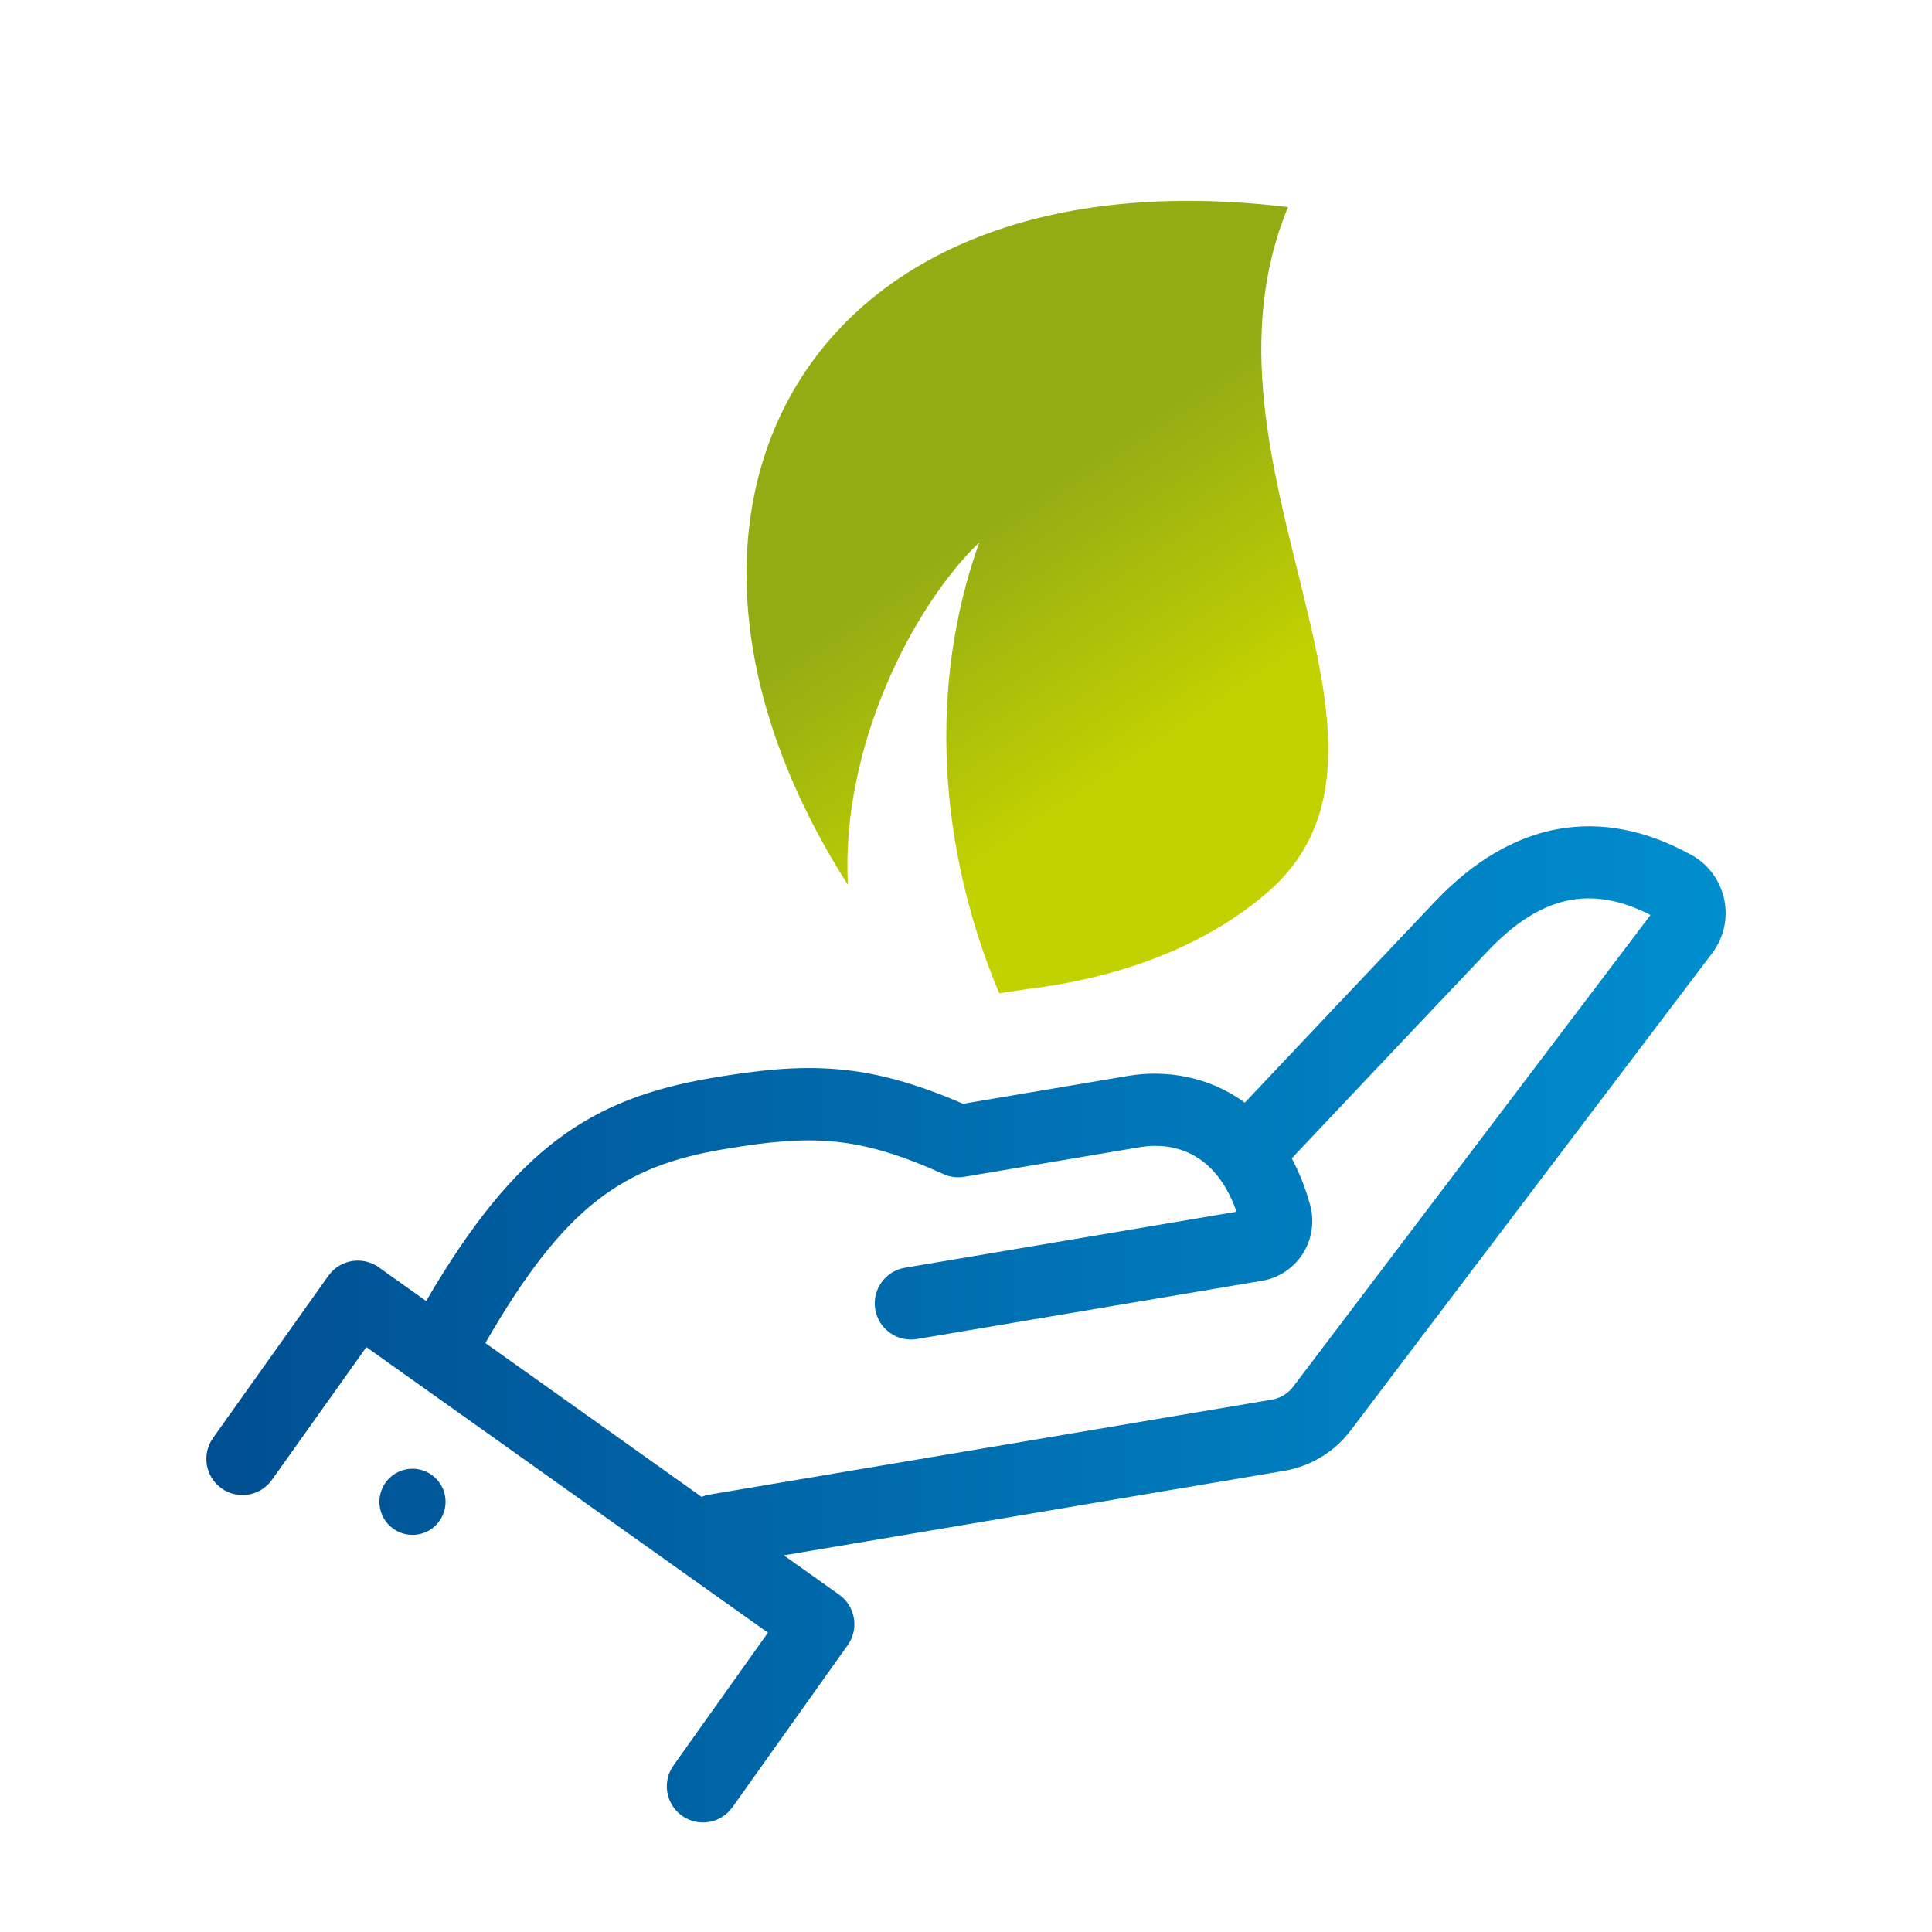
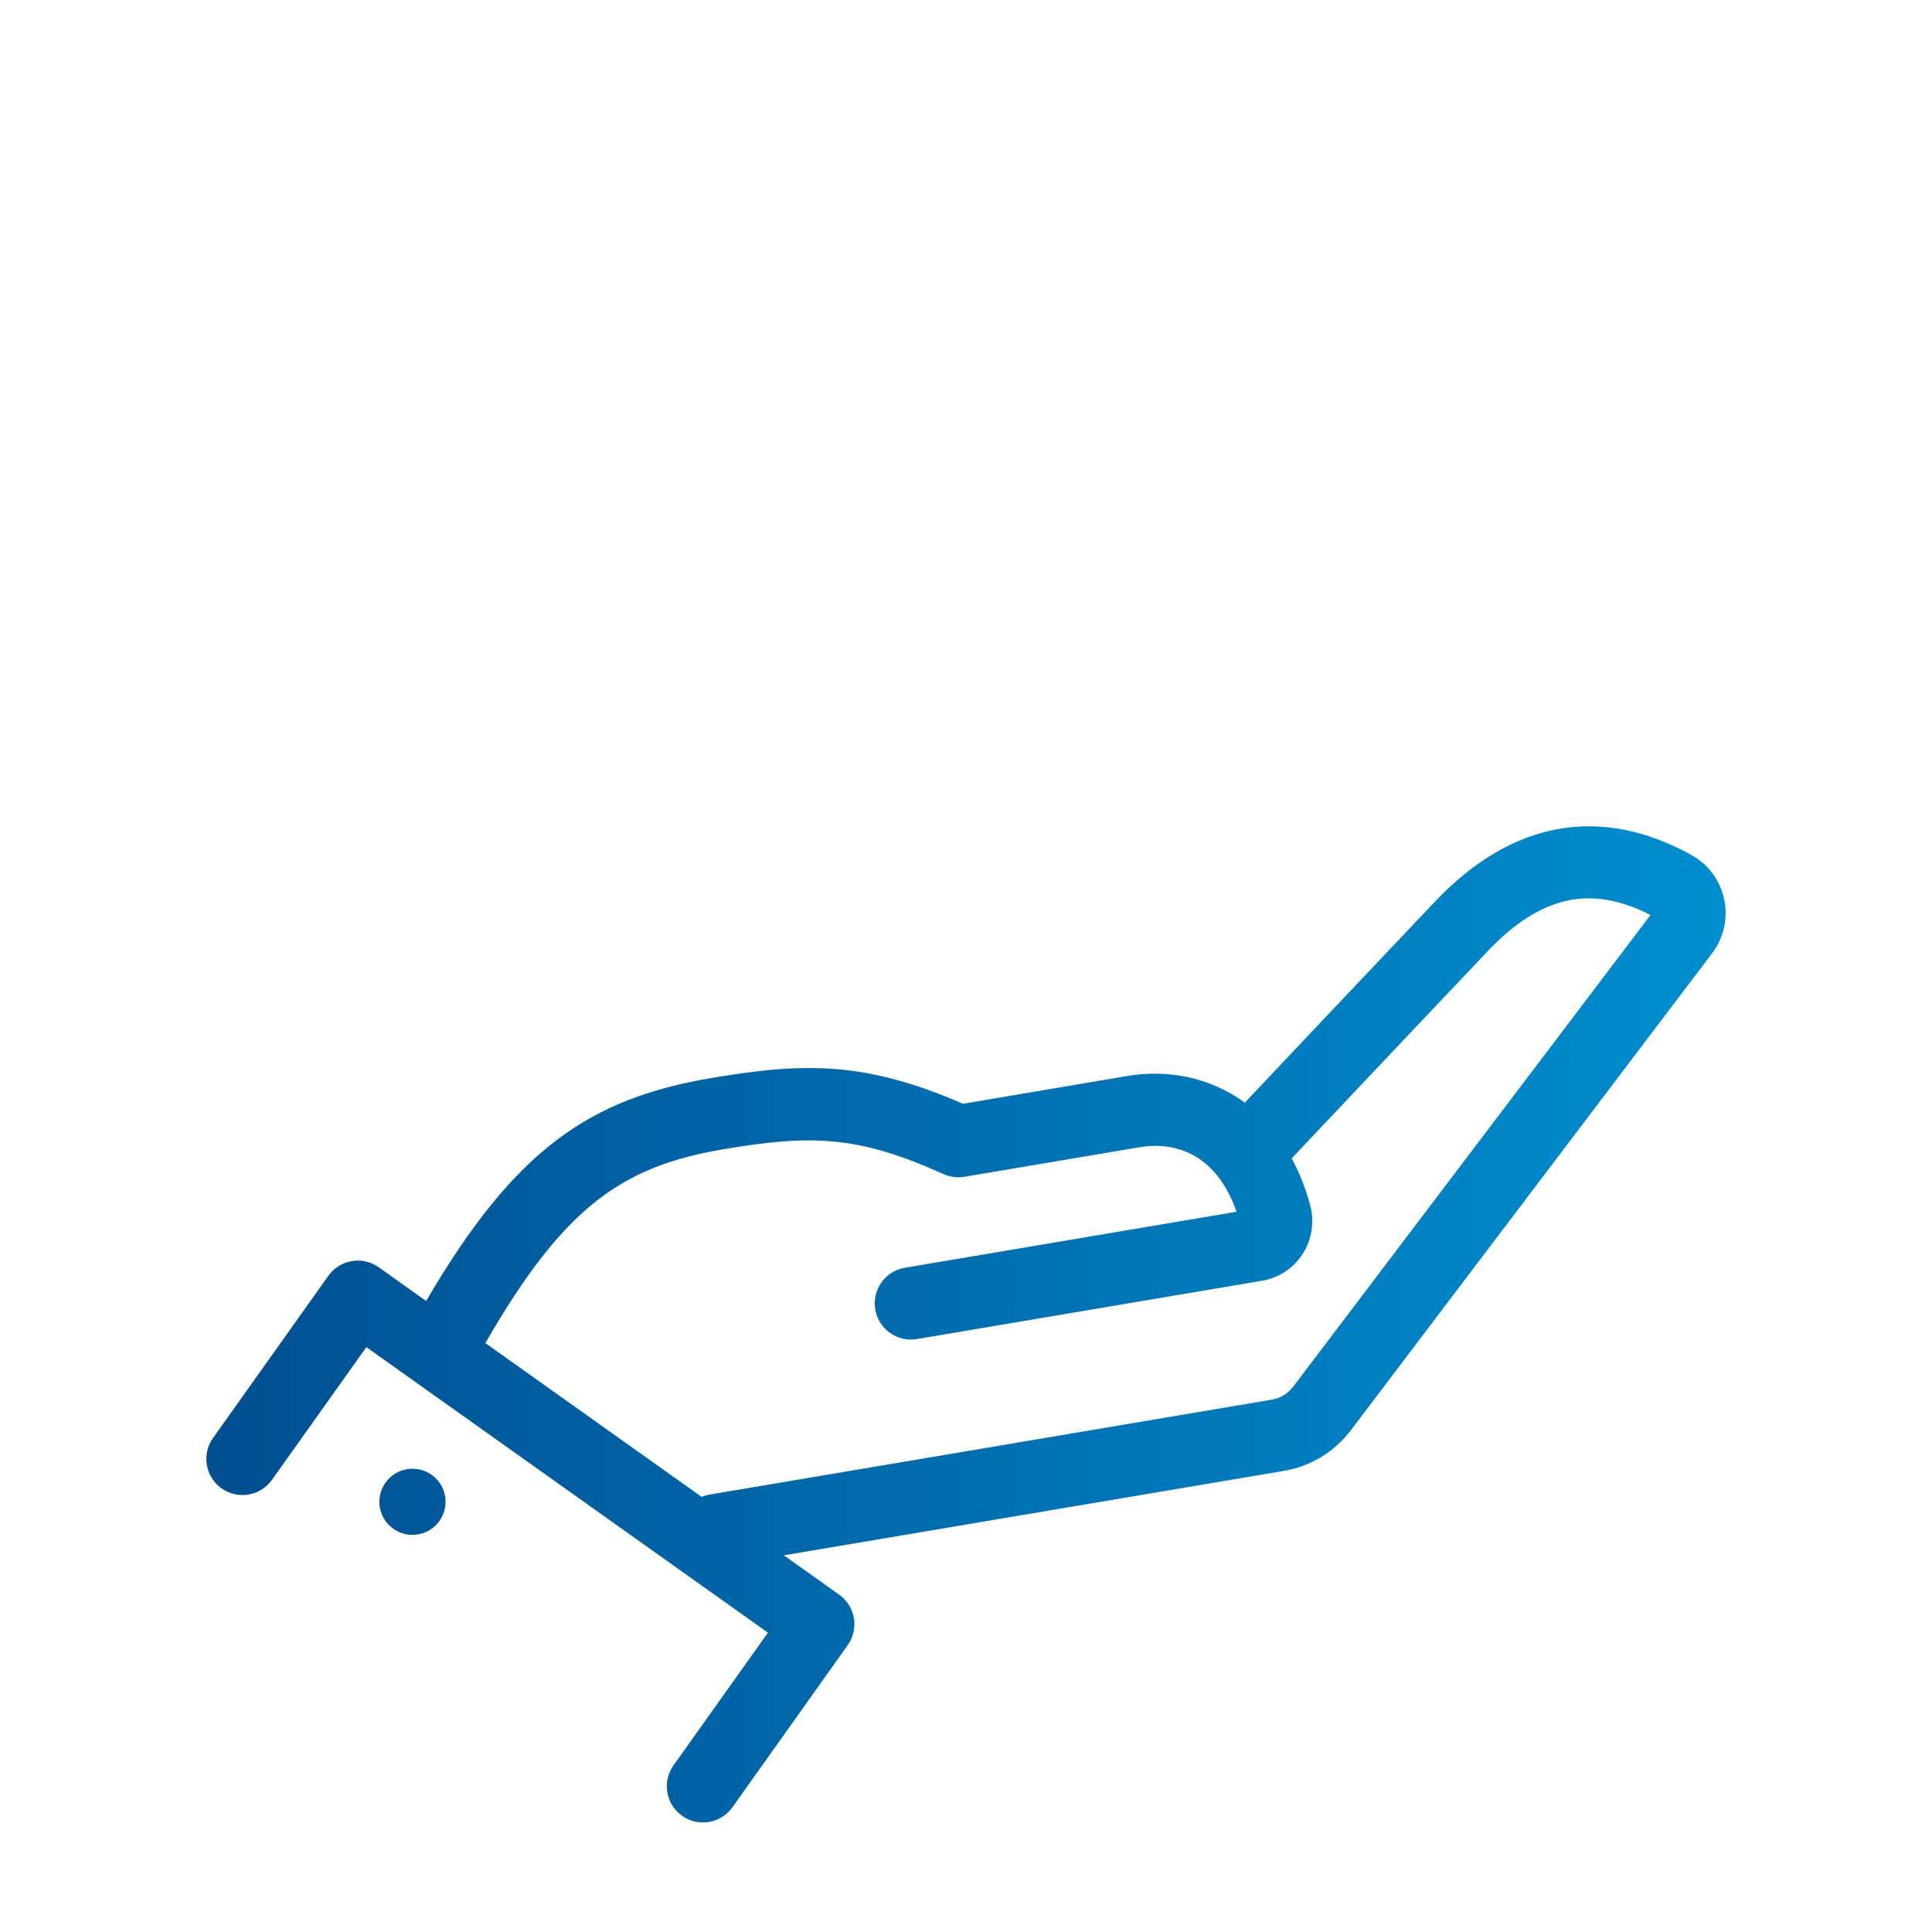
<svg xmlns="http://www.w3.org/2000/svg" id="Warstwa_1" x="0px" y="0px" viewBox="0 0 425.2 425.2" style="enable-background:new 0 0 425.2 425.2;" xml:space="preserve">
  <style type="text/css">	.st0{fill-rule:evenodd;clip-rule:evenodd;fill:url(#SVGID_1_);}	.st1{fill:url(#SVGID_00000078760264263704616180000017198443669909636017_);}</style>
  <linearGradient id="SVGID_1_" gradientUnits="userSpaceOnUse" x1="268.308" y1="238.472" x2="290.351" y2="190.906" gradientTransform="matrix(0.439 -0.898 1.147 0.561 -122.125 262.898)">
    <stop offset="0" style="stop-color:#C2D100" />
    <stop offset="1" style="stop-color:#93AC14" />
  </linearGradient>
-   <path class="st0" d="M219.91,218.6c-13.36-31.73-15.77-67.52-4.38-99.24c-14.59,14.01-30.53,45.07-28.92,75.38 c-52.13-81.63-10.13-162.1,96.87-149.16l0,0c-23.52,56.57,33.64,118.43-4.93,151.17c-16.34,13.87-37.05,19.06-52.42,20.92 L219.91,218.6z" />
  <linearGradient id="SVGID_00000143610983576174344020000011010750294793632948_" gradientUnits="userSpaceOnUse" x1="45.421" y1="291.473" x2="379.776" y2="291.473">
    <stop offset="0" style="stop-color:#004F91" />
    <stop offset="1" style="stop-color:#008ECF" />
  </linearGradient>
  <path style="fill:url(#SVGID_00000143610983576174344020000011010750294793632948_);" d="M372.29,188.19 c-20.03-11.1-39.54-7.58-56.42,10.18c-14.56,15.33-34.57,36.52-41.91,44.31c-8.04-5.92-17.62-7.26-25.68-5.9l-36.34,6.14 c-21.27-9.22-34.48-9.2-55.26-5.69c-26.68,4.51-43.23,15.43-62.89,49.1l-10.43-7.42c-3.58-2.55-8.54-1.71-11.09,1.87l-25.38,35.69 c-2.55,3.58-1.71,8.54,1.87,11.09c3.58,2.55,8.54,1.71,11.09-1.87l20.78-29.21l88.38,62.84l-20.78,29.21 c-2.55,3.58-1.71,8.54,1.87,11.09c1.79,1.27,3.92,1.7,5.93,1.36c2.01-0.34,3.88-1.44,5.16-3.23l25.38-35.69 c1.22-1.72,1.71-3.85,1.36-5.93c-0.35-2.08-1.51-3.93-3.23-5.16l-12.19-8.67l110.04-18.58c5.9-1,11.14-4.17,14.74-8.94l79.52-104.99 c2.57-3.39,3.54-7.72,2.65-11.88C378.58,193.77,375.97,190.23,372.29,188.19z M284.61,305.18c-1.15,1.52-2.83,2.54-4.71,2.86 l-123.84,20.91c-0.58,0.1-1.13,0.26-1.65,0.48l-47.59-33.84c17.51-30.44,30.43-38.95,52.52-42.68c19.41-3.28,29.63-2.94,48.31,5.49 c1.44,0.65,3.04,0.86,4.6,0.59l38.7-6.53c4.73-0.8,15.89-0.88,21.2,14.22l-73,12.33c-4.33,0.73-7.25,4.83-6.52,9.17 c0.73,4.33,4.83,7.25,9.17,6.52l75.98-12.83c3.67-0.62,6.92-2.78,8.93-5.93c2.04-3.19,2.63-7.13,1.62-10.78 c-1.06-3.87-2.45-7.24-4.04-10.23c5.95-6.3,27.63-29.27,43.14-45.61c11.58-12.18,22.68-14.68,35.82-7.94L284.61,305.18z M95,324.59 c3.28,2.33,4.04,6.87,1.71,10.15c-2.33,3.28-6.87,4.04-10.15,1.71c-3.28-2.33-4.04-6.87-1.71-10.15 C87.18,323.03,91.73,322.26,95,324.59z" />
</svg>